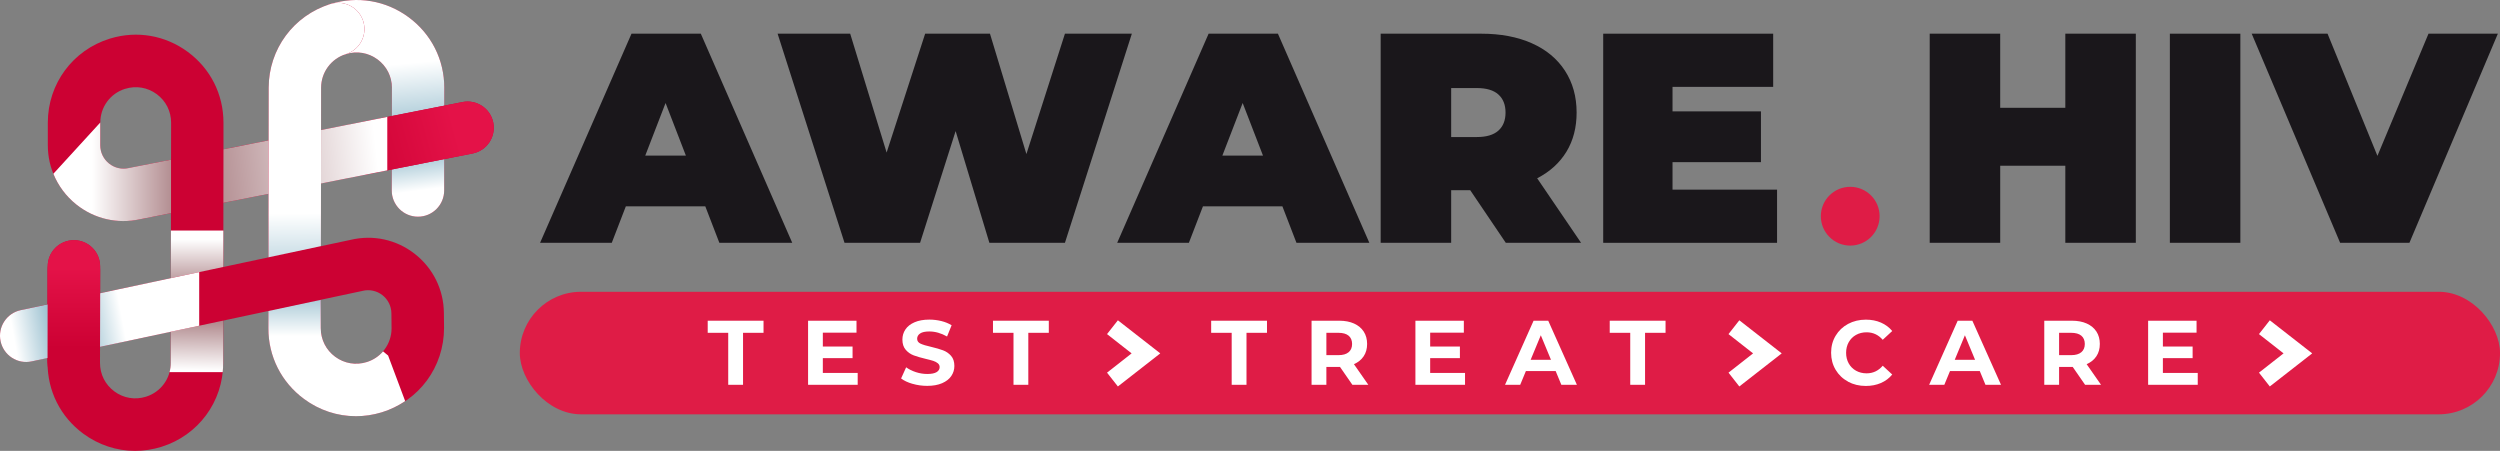
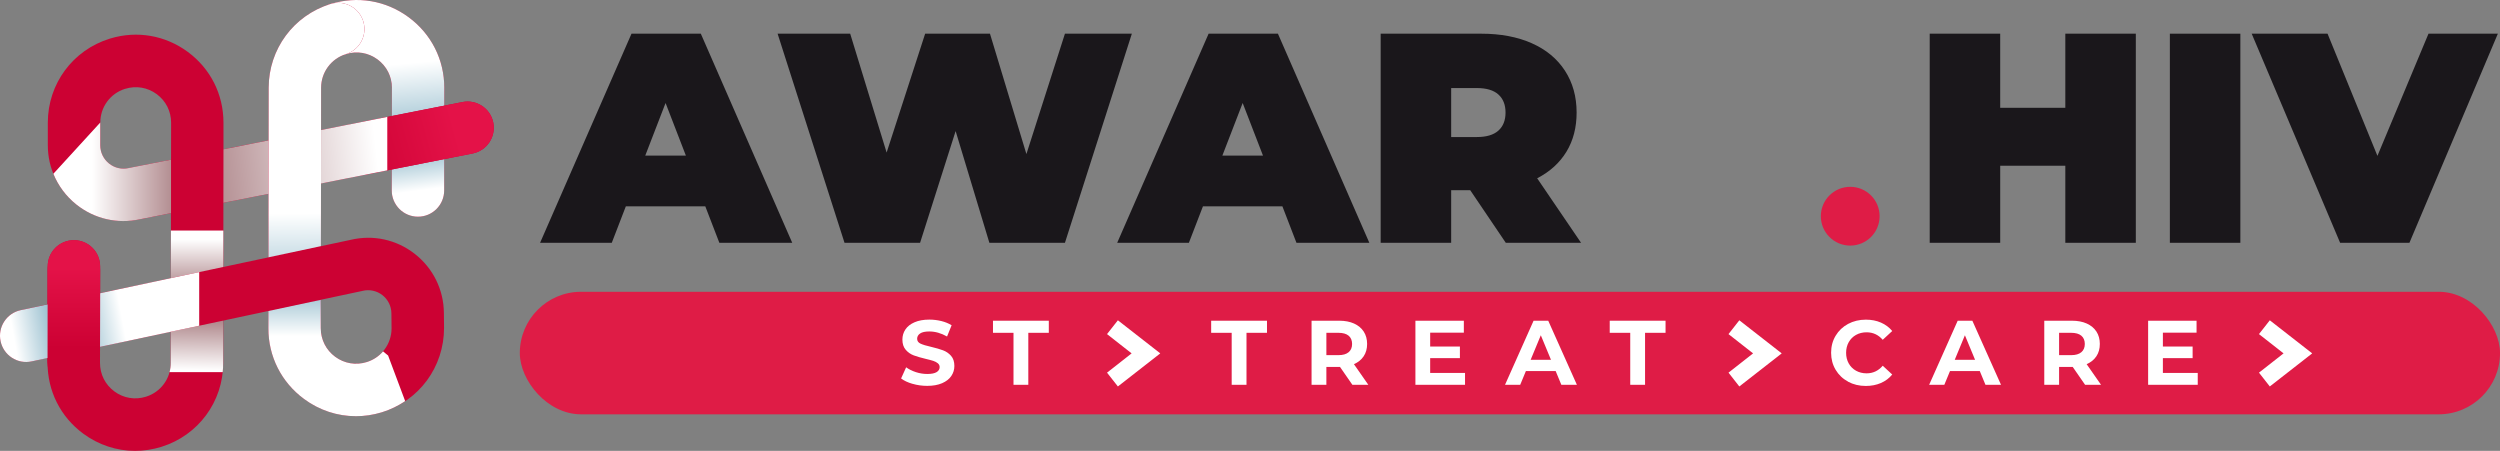
<svg xmlns="http://www.w3.org/2000/svg" xmlns:xlink="http://www.w3.org/1999/xlink" viewBox="0 0 946.79 170.75">
  <rect x="0" y="0" width="946.79" height="170.75" fill="#808080" stroke="none" />
  <defs>
    <style>
      .cls-1 {
        fill: url(#linear-gradient-2);
      }

      .cls-2 {
        fill: url(#linear-gradient-13);
      }

      .cls-2, .cls-3, .cls-4, .cls-5, .cls-6 {
        mix-blend-mode: multiply;
      }

      .cls-7 {
        fill: #cc0133;
      }

      .cls-8 {
        fill: #fff;
      }

      .cls-9 {
        fill: url(#linear-gradient-4);
      }

      .cls-3 {
        fill: url(#linear-gradient-12);
      }

      .cls-10 {
        fill: url(#linear-gradient-3);
      }

      .cls-11 {
        fill: url(#linear-gradient-5);
      }

      .cls-12 {
        isolation: isolate;
      }

      .cls-13 {
        fill: url(#linear-gradient-8);
      }

      .cls-14 {
        fill: #1a171b;
      }

      .cls-4 {
        fill: url(#linear-gradient-10);
      }

      .cls-15 {
        fill: url(#linear-gradient-7);
      }

      .cls-16 {
        fill: url(#linear-gradient-9);
      }

      .cls-5 {
        fill: url(#linear-gradient-11);
      }

      .cls-17 {
        fill: url(#linear-gradient-6);
      }

      .cls-18 {
        fill: #df1c46;
      }

      .cls-19 {
        fill: url(#linear-gradient);
      }
    </style>
    <linearGradient id="linear-gradient" x1="160.17" y1="79.55" x2="155.16" y2="40.42" gradientUnits="userSpaceOnUse">
      <stop offset=".19" stop-color="#fff" />
      <stop offset="1" stop-color="#217497" />
    </linearGradient>
    <linearGradient id="linear-gradient-2" x1="142.25" y1="11.09" x2="148.94" y2="84" xlink:href="#linear-gradient" />
    <linearGradient id="linear-gradient-3" x1="74.14" y1="148.4" x2="74.92" y2="105.66" gradientUnits="userSpaceOnUse">
      <stop offset=".19" stop-color="#fff" />
      <stop offset="1" stop-color="#6d252c" />
    </linearGradient>
    <linearGradient id="linear-gradient-4" x1="74.64" y1="82.64" x2="74.64" y2="124.73" xlink:href="#linear-gradient-3" />
    <linearGradient id="linear-gradient-5" x1="182.07" y1="45.59" x2="130.9" y2="59.63" gradientUnits="userSpaceOnUse">
      <stop offset=".19" stop-color="#e41248" />
      <stop offset="1" stop-color="#cc0133" />
    </linearGradient>
    <linearGradient id="linear-gradient-6" x1="170.52" y1="54.35" x2="23.67" y2="70.89" xlink:href="#linear-gradient-3" />
    <linearGradient id="linear-gradient-7" x1="54.21" y1="117.8" x2="11.4" y2="125.83" xlink:href="#linear-gradient" />
    <linearGradient id="linear-gradient-8" x1="-2.47" y1="128.84" x2="37.66" y2="121.82" xlink:href="#linear-gradient" />
    <linearGradient id="linear-gradient-9" x1="27.97" y1="94.55" x2="27.97" y2="131.79" xlink:href="#linear-gradient-5" />
    <linearGradient id="linear-gradient-10" x1="21.25" y1="65.06" x2="93.03" y2="65.06" xlink:href="#linear-gradient-3" />
    <linearGradient id="linear-gradient-11" x1="119.93" y1="64.34" x2="120.59" y2="150.63" xlink:href="#linear-gradient" />
    <linearGradient id="linear-gradient-12" x1="121.13" y1="64.33" x2="121.8" y2="150.62" xlink:href="#linear-gradient" />
    <linearGradient id="linear-gradient-13" x1="127.56" y1="136.01" x2="127.56" y2="89.85" xlink:href="#linear-gradient" />
  </defs>
  <g class="cls-12">
    <g id="Layer_2" data-name="Layer 2">
      <g id="Layer_1-2" data-name="Layer 1">
        <g>
          <g>
            <path class="cls-7" d="M158.29,82.06h-.01c-5.48,0-9.92-4.46-9.92-9.94l.05-38.82c0-4.31-1.98-8.24-5.45-10.8-3.47-2.56-7.81-3.29-11.93-2.01-5.24,1.63-10.8-1.3-12.43-6.53-1.63-5.24,1.3-10.8,6.53-12.43,10.21-3.17,21-1.35,29.61,4.99,8.61,6.34,13.53,16.12,13.52,26.81l-.05,38.82c0,5.48-4.45,9.92-9.93,9.92Z" />
            <g class="cls-6">
              <path class="cls-19" d="M148.38,57.08l-.02,15.05c0,5.48,4.43,9.93,9.92,9.94h.01c5.48,0,9.92-4.44,9.93-9.92l.02-15.07h-19.86Z" />
            </g>
            <g class="cls-6">
              <path class="cls-1" d="M148.41,33.3l-.02,16.42h19.86l.02-16.39c.01-10.69-4.91-20.46-13.52-26.81C146.14.17,135.35-1.64,125.14,1.53c-5.24,1.63-8.16,7.19-6.53,12.43,1.63,5.24,7.19,8.16,12.43,6.53,4.11-1.28,8.46-.55,11.93,2.01,3.47,2.56,5.45,6.49,5.45,10.8Z" />
            </g>
            <path class="cls-7" d="M51.17,170.75c-6.98,0-13.81-2.22-19.64-6.52-8.61-6.35-13.53-16.12-13.52-26.81l.05-36.55c0-5.48,4.45-9.92,9.93-9.92h.01c5.48,0,9.92,4.46,9.92,9.94l-.05,36.55c0,4.31,1.98,8.24,5.45,10.8,3.46,2.56,7.81,3.29,11.93,2.01,5.63-1.75,9.42-6.88,9.42-12.78l.07-56.76-11.75,2.32c-8.51,1.88-17.29-.16-24.11-5.61-6.85-5.48-10.78-13.66-10.77-22.44v-8.6c.03-14.63,9.43-27.38,23.4-31.72l.29-.09c10.13-3.05,20.79-1.2,29.31,5.08,8.61,6.34,13.53,16.12,13.52,26.81v10.08s90.52-17.9,90.52-17.9c5.38-1.06,10.6,2.44,11.67,7.81,1.06,5.38-2.44,10.6-7.81,11.67l-94.41,18.67-.07,60.71c-.02,14.63-9.42,27.37-23.39,31.72-3.29,1.02-6.65,1.53-9.97,1.53ZM47.34,33.65c-5.59,1.77-9.35,6.89-9.35,12.76v8.61c-.01,2.7,1.19,5.22,3.31,6.91,2.11,1.69,4.83,2.31,7.47,1.72l.27-.06,15.74-3.11.02-14.03c0-4.31-1.98-8.24-5.45-10.8-3.47-2.56-7.81-3.29-11.93-2.01l-.07.02Z" />
            <g class="cls-6">
              <path class="cls-10" d="M84.34,140.93c.12-1.13.18-2.27.18-3.43l.04-30.76h-19.86l-.04,30.74c0,1.19-.16,2.35-.46,3.46h20.13Z" />
            </g>
            <g class="cls-6">
              <polygon class="cls-9" points="84.55 119.95 84.59 87.31 64.73 87.31 64.69 119.95 84.55 119.95" />
            </g>
            <path class="cls-11" d="M186.82,46.46c-1.06-5.38-6.29-8.88-11.67-7.81l-37.52,7.42v20.24l41.37-8.18c5.38-1.06,8.88-6.29,7.81-11.67Z" />
            <g class="cls-6">
              <polygon class="cls-17" points="146.67 44.27 84.63 56.54 84.6 76.79 146.67 64.52 146.67 44.27" />
            </g>
            <path class="cls-7" d="M134.8,157.61c-6.97,0-13.8-2.22-19.63-6.52-8.61-6.34-13.53-16.12-13.52-26.81v-6.51s-89.64,19.09-89.64,19.09c-5.37,1.14-10.64-2.28-11.78-7.64-1.14-5.36,2.28-10.64,7.64-11.78l124.9-26.6c8.51-2.03,17.34-.12,24.25,5.26,6.96,5.4,11,13.56,11.09,22.36l.06,5.78c-.02,14.74-9.42,27.49-23.38,31.83l-.29.09c-3.2.96-6.46,1.44-9.68,1.44ZM121.51,113.54v10.76c-.02,4.31,1.97,8.24,5.43,10.8,3.47,2.56,7.81,3.29,11.93,2.01l.06-.02c5.6-1.77,9.36-6.89,9.36-12.76l-.06-5.67c-.03-2.71-1.27-5.22-3.41-6.89-2.14-1.66-4.88-2.25-7.52-1.61l-.29.07-15.51,3.3Z" />
            <g class="cls-6">
              <polygon class="cls-15" points="75.44 103.05 26.61 113.45 26.61 133.75 75.44 123.35 75.44 103.05" />
            </g>
            <path class="cls-7" d="M27.94,147.36h-.01c-5.48,0-9.92-4.46-9.92-9.94l.05-35.23c0-5.48,4.45-9.92,9.93-9.92h.01c5.48,0,9.92,4.46,9.92,9.94l-.05,35.23c0,5.48-4.45,9.92-9.93,9.92Z" />
            <path class="cls-7" d="M137.72,8.6c-1.33-5.32-6.73-8.56-12.04-7.22l-.54.15c-13.97,4.34-23.37,17.09-23.39,31.71,0,0,0,0,0,0l-.1,80.64c0,5.48,4.43,9.93,9.92,9.94h.01c5.48,0,9.92-4.44,9.93-9.92l.1-80.64h0c0-5.87,3.77-10.99,9.36-12.76,5.03-1.52,8.04-6.75,6.75-11.91Z" />
            <g class="cls-6">
              <path class="cls-13" d="M33.29,112.03l-25.43,5.42c-5.36,1.14-8.79,6.42-7.64,11.78,1.14,5.36,6.41,8.79,11.78,7.64l21.3-4.53v-20.3Z" />
            </g>
            <path class="cls-16" d="M27.94,146.04h-.01c-5.48,0-9.92-4.46-9.92-9.94l.05-35.23c0-5.48,4.45-9.92,9.93-9.92h.01c5.48,0,9.92,4.46,9.92,9.94l-.05,35.23c0,5.48-4.45,9.92-9.93,9.92Z" />
            <path class="cls-4" d="M20.21,65.81c1.82,4.49,4.77,8.49,8.67,11.62,6.82,5.45,15.6,7.49,24.11,5.61l11.75-2.32v.02s.03-.02.03-.02v-20.25l-15.74,3.11-.27.06c-2.64.6-5.36-.03-7.47-1.72-2.11-1.69-3.32-4.21-3.32-6.91v-8.61s-17.76,19.41-17.76,19.41Z" />
            <g>
              <path class="cls-5" d="M121.54,93.23l.07-59.97h0c0-5.87,3.77-10.99,9.36-12.76,5.03-1.52,8.04-6.75,6.75-11.91-1.33-5.32-6.73-8.56-12.04-7.22l-.54.15c-13.97,4.34-23.37,17.09-23.39,31.71,0,0,0,0,0,0l-.08,64.22,19.86-4.23Z" />
              <polygon class="cls-3" points="121.51 113.92 121.51 113.91 121.51 113.54 121.51 113.54 121.51 113.92" />
            </g>
            <path class="cls-2" d="M147.01,134.67l-1.94-1.6c-1.59,1.84-3.68,3.26-6.14,4.03l-.06.02c-4.11,1.28-8.46.55-11.93-2.01-3.47-2.56-5.45-6.49-5.45-10.8v-10.76s-19.85,4.23-19.85,4.23v6.51c-.02,10.69,4.91,20.46,13.51,26.81,5.83,4.3,12.66,6.52,19.63,6.52,3.22,0,6.48-.47,9.68-1.44l.29-.09c3.16-.98,6.06-2.41,8.7-4.18l-6.46-17.24Z" />
          </g>
          <g>
            <path class="cls-14" d="M267.1,78.15h-30.09l-5.32,13.8h-27.15L239.16,12.76h26.25l34.62,79.19h-27.6l-5.32-13.8ZM259.75,58.92l-7.69-19.91-7.69,19.91h15.39Z" />
            <path class="cls-14" d="M428.65,12.76l-25.34,79.19h-28.62l-12.78-42.31-13.46,42.31h-28.62l-25.34-79.19h27.49l13.8,45.02,14.59-45.02h24.55l13.8,45.59,14.59-45.59h25.34Z" />
            <path class="cls-14" d="M485.66,78.15h-30.09l-5.32,13.8h-27.15l34.62-79.19h26.25l34.62,79.19h-27.6l-5.32-13.8ZM478.31,58.92l-7.69-19.91-7.69,19.91h15.39Z" />
            <path class="cls-14" d="M556.82,72.04h-7.24v19.91h-26.7V12.76h38.12c7.31,0,13.69,1.21,19.12,3.62,5.43,2.41,9.62,5.88,12.56,10.41,2.94,4.53,4.41,9.8,4.41,15.84,0,5.66-1.28,10.6-3.85,14.82-2.57,4.22-6.26,7.58-11.09,10.07l16.63,24.44h-28.51l-13.46-19.91ZM567.46,35.78c-1.81-1.62-4.53-2.43-8.15-2.43h-9.73v18.55h9.73c3.62,0,6.34-.81,8.15-2.43,1.81-1.62,2.71-3.9,2.71-6.84s-.9-5.22-2.71-6.84Z" />
-             <path class="cls-14" d="M673,71.82v20.14h-65.84V12.76h64.37v20.14h-38.12v9.28h33.49v19.23h-33.49v10.41h39.59Z" />
            <path class="cls-14" d="M808.87,12.76v79.19h-26.7v-29.19h-24.66v29.19h-26.7V12.76h26.7v28.06h24.66V12.76h26.7Z" />
            <path class="cls-14" d="M821.76,12.76h26.7v79.19h-26.7V12.76Z" />
            <path class="cls-14" d="M945.98,12.76l-33.49,79.19h-26.25l-33.49-79.19h28.73l18.89,46.27,19.34-46.27h26.25Z" />
          </g>
          <circle class="cls-18" cx="700.71" cy="81.88" r="11.13" />
          <g>
            <rect class="cls-18" x="196.86" y="110.5" width="749.94" height="46.41" rx="23.21" ry="23.21" />
            <g>
              <g>
-                 <path class="cls-8" d="M275.78,126.04h-7.76v-4.58h21.14v4.58h-7.76v19.69h-5.61v-19.69Z" />
-                 <path class="cls-8" d="M324.82,141.22v4.51h-18.79v-24.26h18.34v4.51h-12.75v5.27h11.26v4.37h-11.26v5.61h13.21Z" />
                <path class="cls-8" d="M345.57,145.36c-1.79-.52-3.23-1.2-4.31-2.03l1.91-4.23c1.04.76,2.28,1.37,3.71,1.84,1.43.46,2.86.69,4.3.69,1.59,0,2.77-.24,3.54-.71.76-.47,1.14-1.1,1.14-1.89,0-.58-.23-1.06-.68-1.44-.45-.38-1.03-.69-1.73-.92-.71-.23-1.66-.48-2.86-.76-1.85-.44-3.36-.88-4.54-1.32-1.18-.44-2.19-1.14-3.03-2.11-.84-.97-1.27-2.26-1.27-3.88,0-1.41.38-2.69,1.14-3.83.76-1.14,1.91-2.05,3.45-2.72,1.54-.67,3.41-1.01,5.63-1.01,1.55,0,3.06.19,4.54.55,1.48.37,2.77.9,3.88,1.59l-1.73,4.26c-2.24-1.27-4.48-1.91-6.72-1.91-1.57,0-2.73.25-3.48.76-.75.51-1.13,1.18-1.13,2.01s.43,1.45,1.3,1.85c.87.4,2.19.8,3.97,1.2,1.85.44,3.36.88,4.54,1.32,1.18.44,2.19,1.13,3.03,2.08.84.95,1.26,2.23,1.26,3.85,0,1.39-.39,2.65-1.16,3.8-.77,1.14-1.94,2.05-3.48,2.72-1.55.67-3.43,1.01-5.65,1.01-1.92,0-3.77-.26-5.56-.78Z" />
                <path class="cls-8" d="M383.82,126.04h-7.76v-4.58h21.14v4.58h-7.76v19.69h-5.61v-19.69Z" />
                <path class="cls-8" d="M466.45,126.04h-7.76v-4.58h21.14v4.58h-7.76v19.69h-5.61v-19.69Z" />
                <path class="cls-8" d="M512.16,145.72l-4.68-6.76h-5.16v6.76h-5.61v-24.26h10.5c2.15,0,4.01.36,5.6,1.07,1.58.72,2.8,1.73,3.66,3.05.85,1.32,1.28,2.88,1.28,4.68s-.43,3.36-1.3,4.66c-.87,1.31-2.1,2.3-3.69,3l5.44,7.8h-6.03ZM510.74,127.13c-.88-.73-2.16-1.09-3.85-1.09h-4.57v8.46h4.57c1.69,0,2.97-.37,3.85-1.11s1.32-1.78,1.32-3.12-.44-2.41-1.32-3.14Z" />
                <path class="cls-8" d="M554.83,141.22v4.51h-18.79v-24.26h18.34v4.51h-12.75v5.27h11.26v4.37h-11.26v5.61h13.21Z" />
                <path class="cls-8" d="M589.14,140.52h-11.26l-2.15,5.2h-5.75l10.81-24.26h5.55l10.85,24.26h-5.89l-2.15-5.2ZM587.38,136.26l-3.85-9.29-3.85,9.29h7.69Z" />
                <path class="cls-8" d="M617.39,126.04h-7.76v-4.58h21.14v4.58h-7.76v19.69h-5.61v-19.69Z" />
                <path class="cls-8" d="M699.9,144.53c-2-1.07-3.57-2.56-4.71-4.47-1.14-1.91-1.72-4.06-1.72-6.46s.57-4.56,1.72-6.46c1.14-1.91,2.72-3.4,4.71-4.47,2-1.07,4.25-1.61,6.74-1.61,2.1,0,4,.37,5.7,1.11,1.7.74,3.13,1.8,4.28,3.19l-3.6,3.33c-1.64-1.89-3.67-2.84-6.1-2.84-1.5,0-2.84.33-4.02.99-1.18.66-2.1,1.58-2.76,2.76-.66,1.18-.99,2.52-.99,4.02s.33,2.84.99,4.02c.66,1.18,1.58,2.1,2.76,2.76,1.18.66,2.52.99,4.02.99,2.43,0,4.46-.96,6.1-2.88l3.6,3.33c-1.16,1.41-2.59,2.48-4.3,3.22-1.71.74-3.62,1.11-5.72,1.11-2.47,0-4.71-.54-6.71-1.61Z" />
                <path class="cls-8" d="M749.76,140.52h-11.26l-2.15,5.2h-5.75l10.81-24.26h5.55l10.85,24.26h-5.89l-2.15-5.2ZM747.99,136.26l-3.85-9.29-3.85,9.29h7.69Z" />
                <path class="cls-8" d="M789.65,145.72l-4.68-6.76h-5.16v6.76h-5.61v-24.26h10.5c2.15,0,4.01.36,5.6,1.07,1.58.72,2.8,1.73,3.66,3.05.85,1.32,1.28,2.88,1.28,4.68s-.43,3.36-1.3,4.66c-.87,1.31-2.1,2.3-3.69,3l5.44,7.8h-6.03ZM788.23,127.13c-.88-.73-2.16-1.09-3.85-1.09h-4.57v8.46h4.57c1.69,0,2.97-.37,3.85-1.11.88-.74,1.32-1.78,1.32-3.12s-.44-2.41-1.32-3.14Z" />
                <path class="cls-8" d="M832.32,141.22v4.51h-18.79v-24.26h18.34v4.51h-12.75v5.27h11.26v4.37h-11.26v5.61h13.21Z" />
              </g>
              <polygon class="cls-8" points="423.36 121.3 419.25 126.53 428.56 133.83 419.25 141.13 423.36 146.36 439.38 133.86 439.34 133.83 439.38 133.8 423.36 121.3" />
              <polygon class="cls-8" points="658.71 121.3 654.61 126.53 663.92 133.83 654.61 141.13 658.71 146.36 674.73 133.86 674.69 133.83 674.73 133.8 658.71 121.3" />
              <polygon class="cls-8" points="859.61 121.3 855.51 126.53 864.82 133.83 855.51 141.13 859.61 146.36 875.63 133.86 875.59 133.83 875.63 133.8 859.61 121.3" />
            </g>
          </g>
        </g>
      </g>
    </g>
  </g>
</svg>